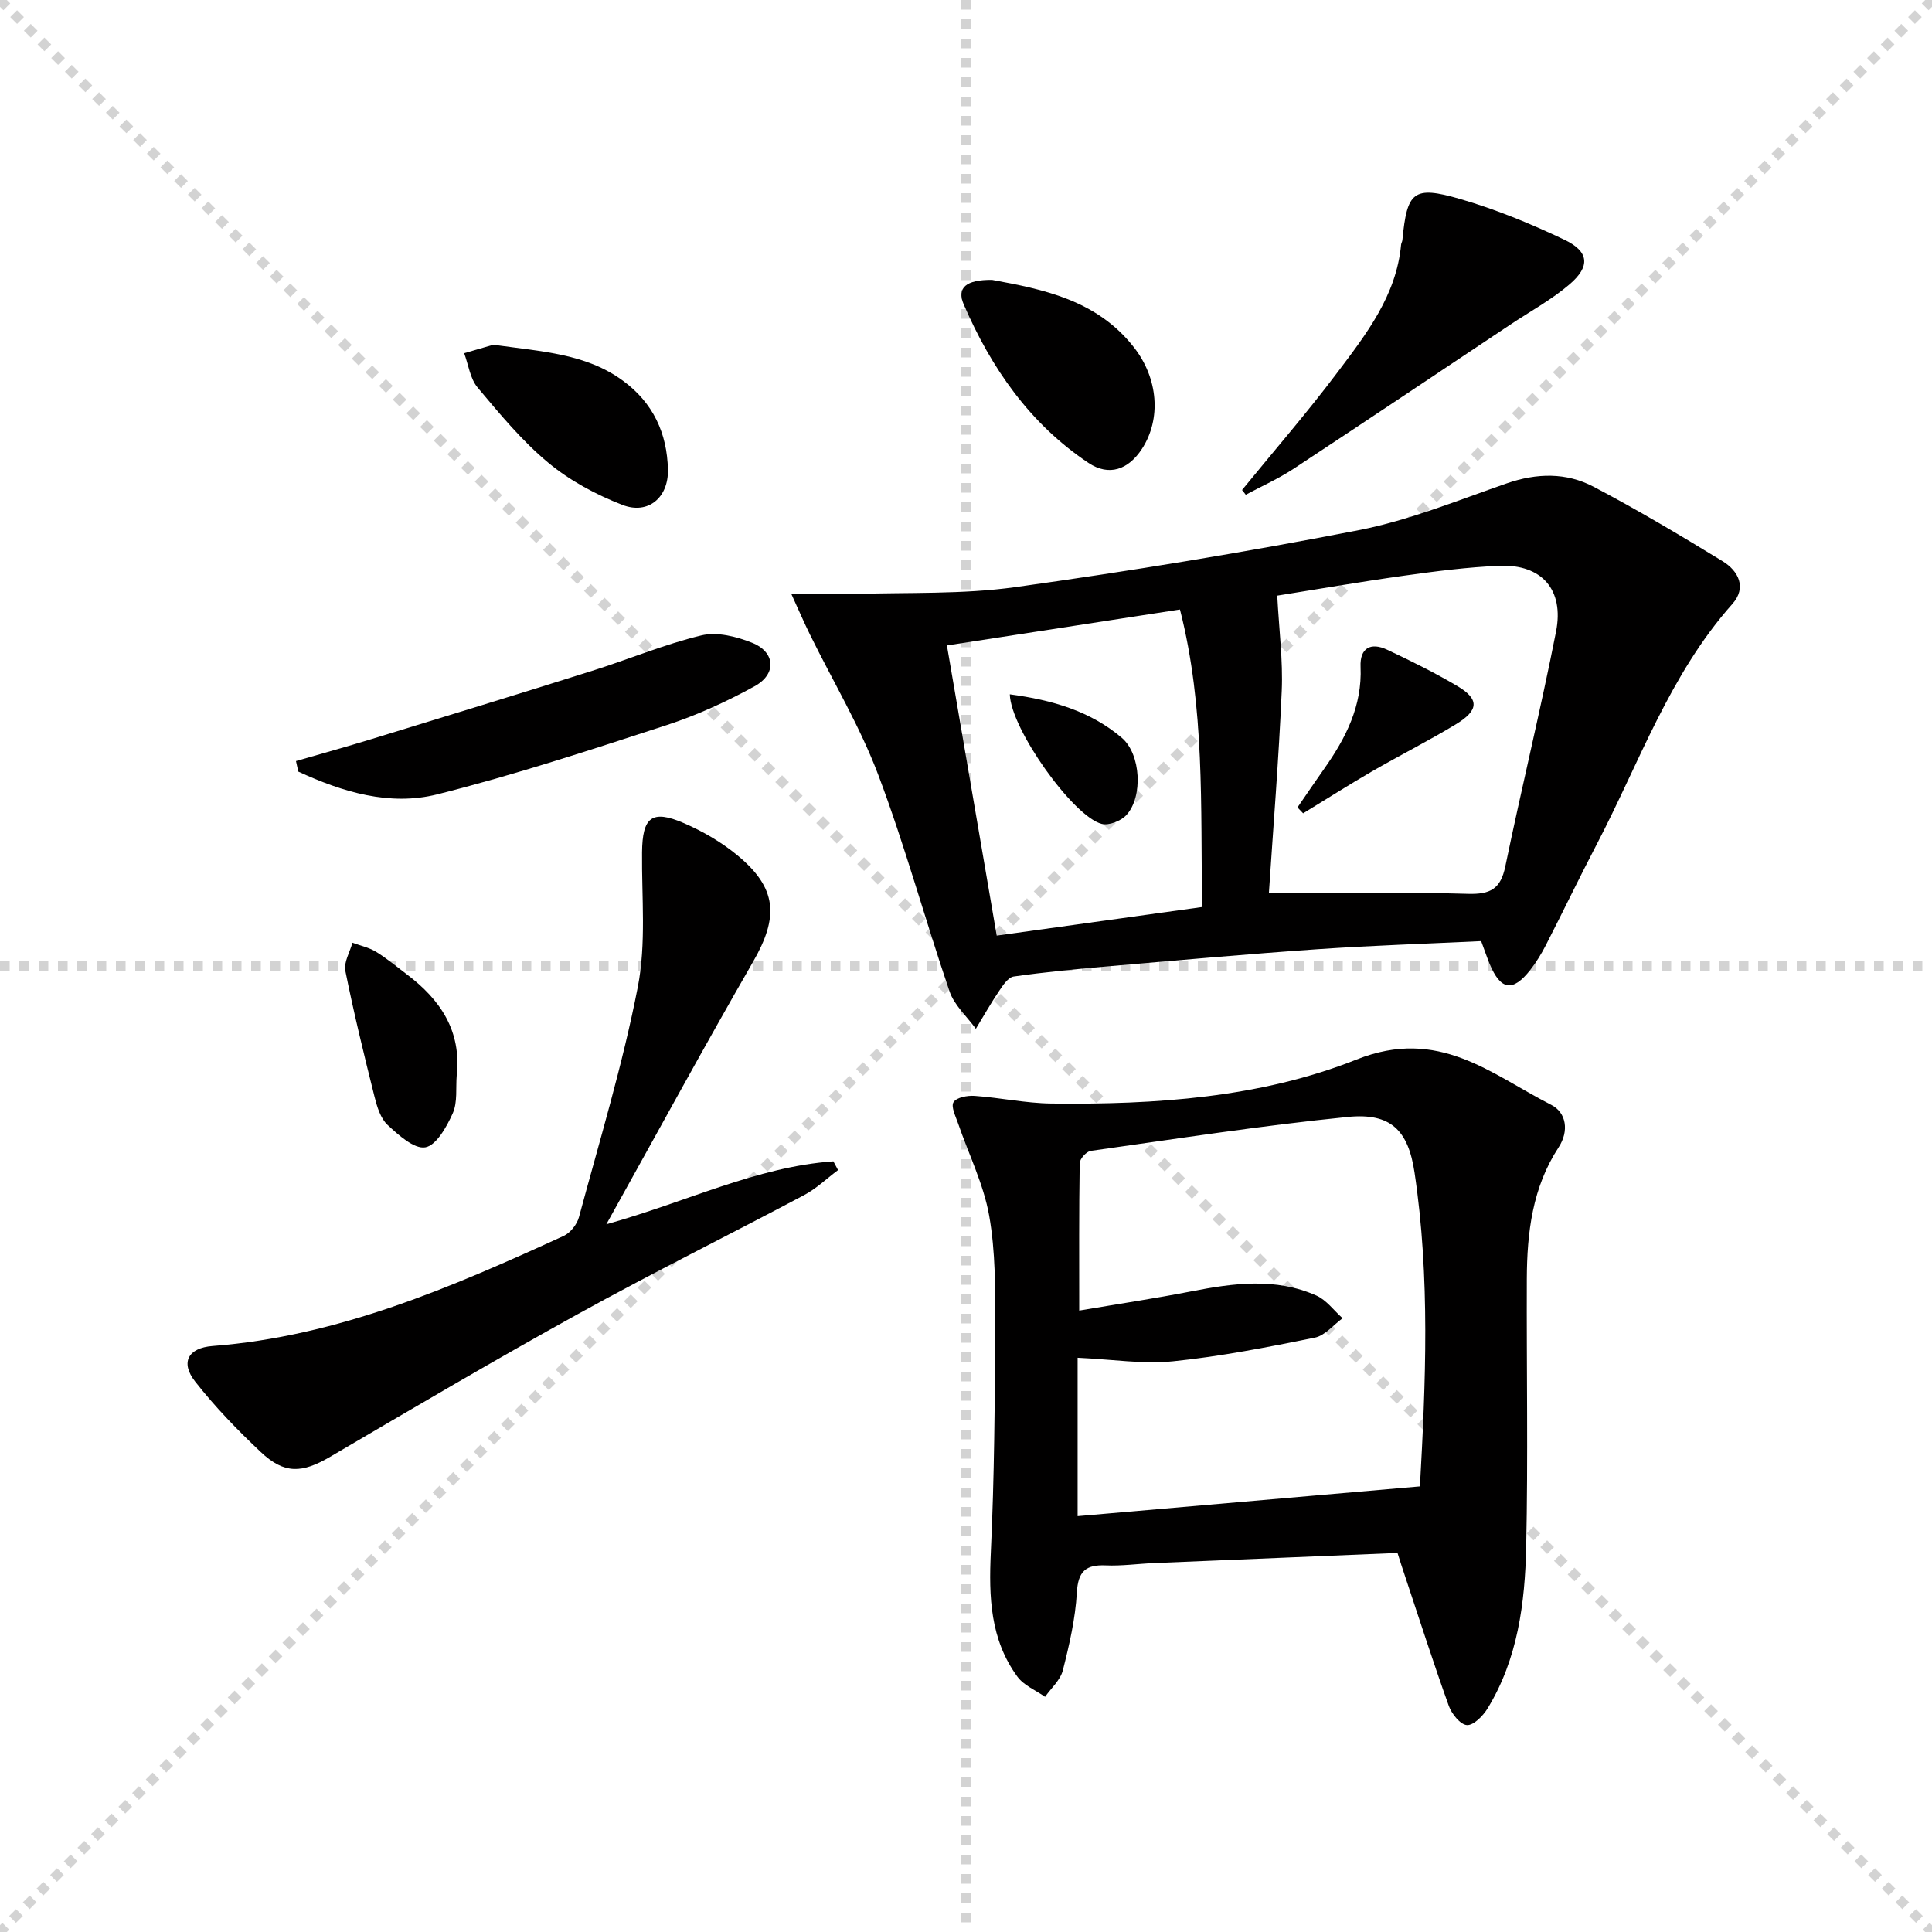
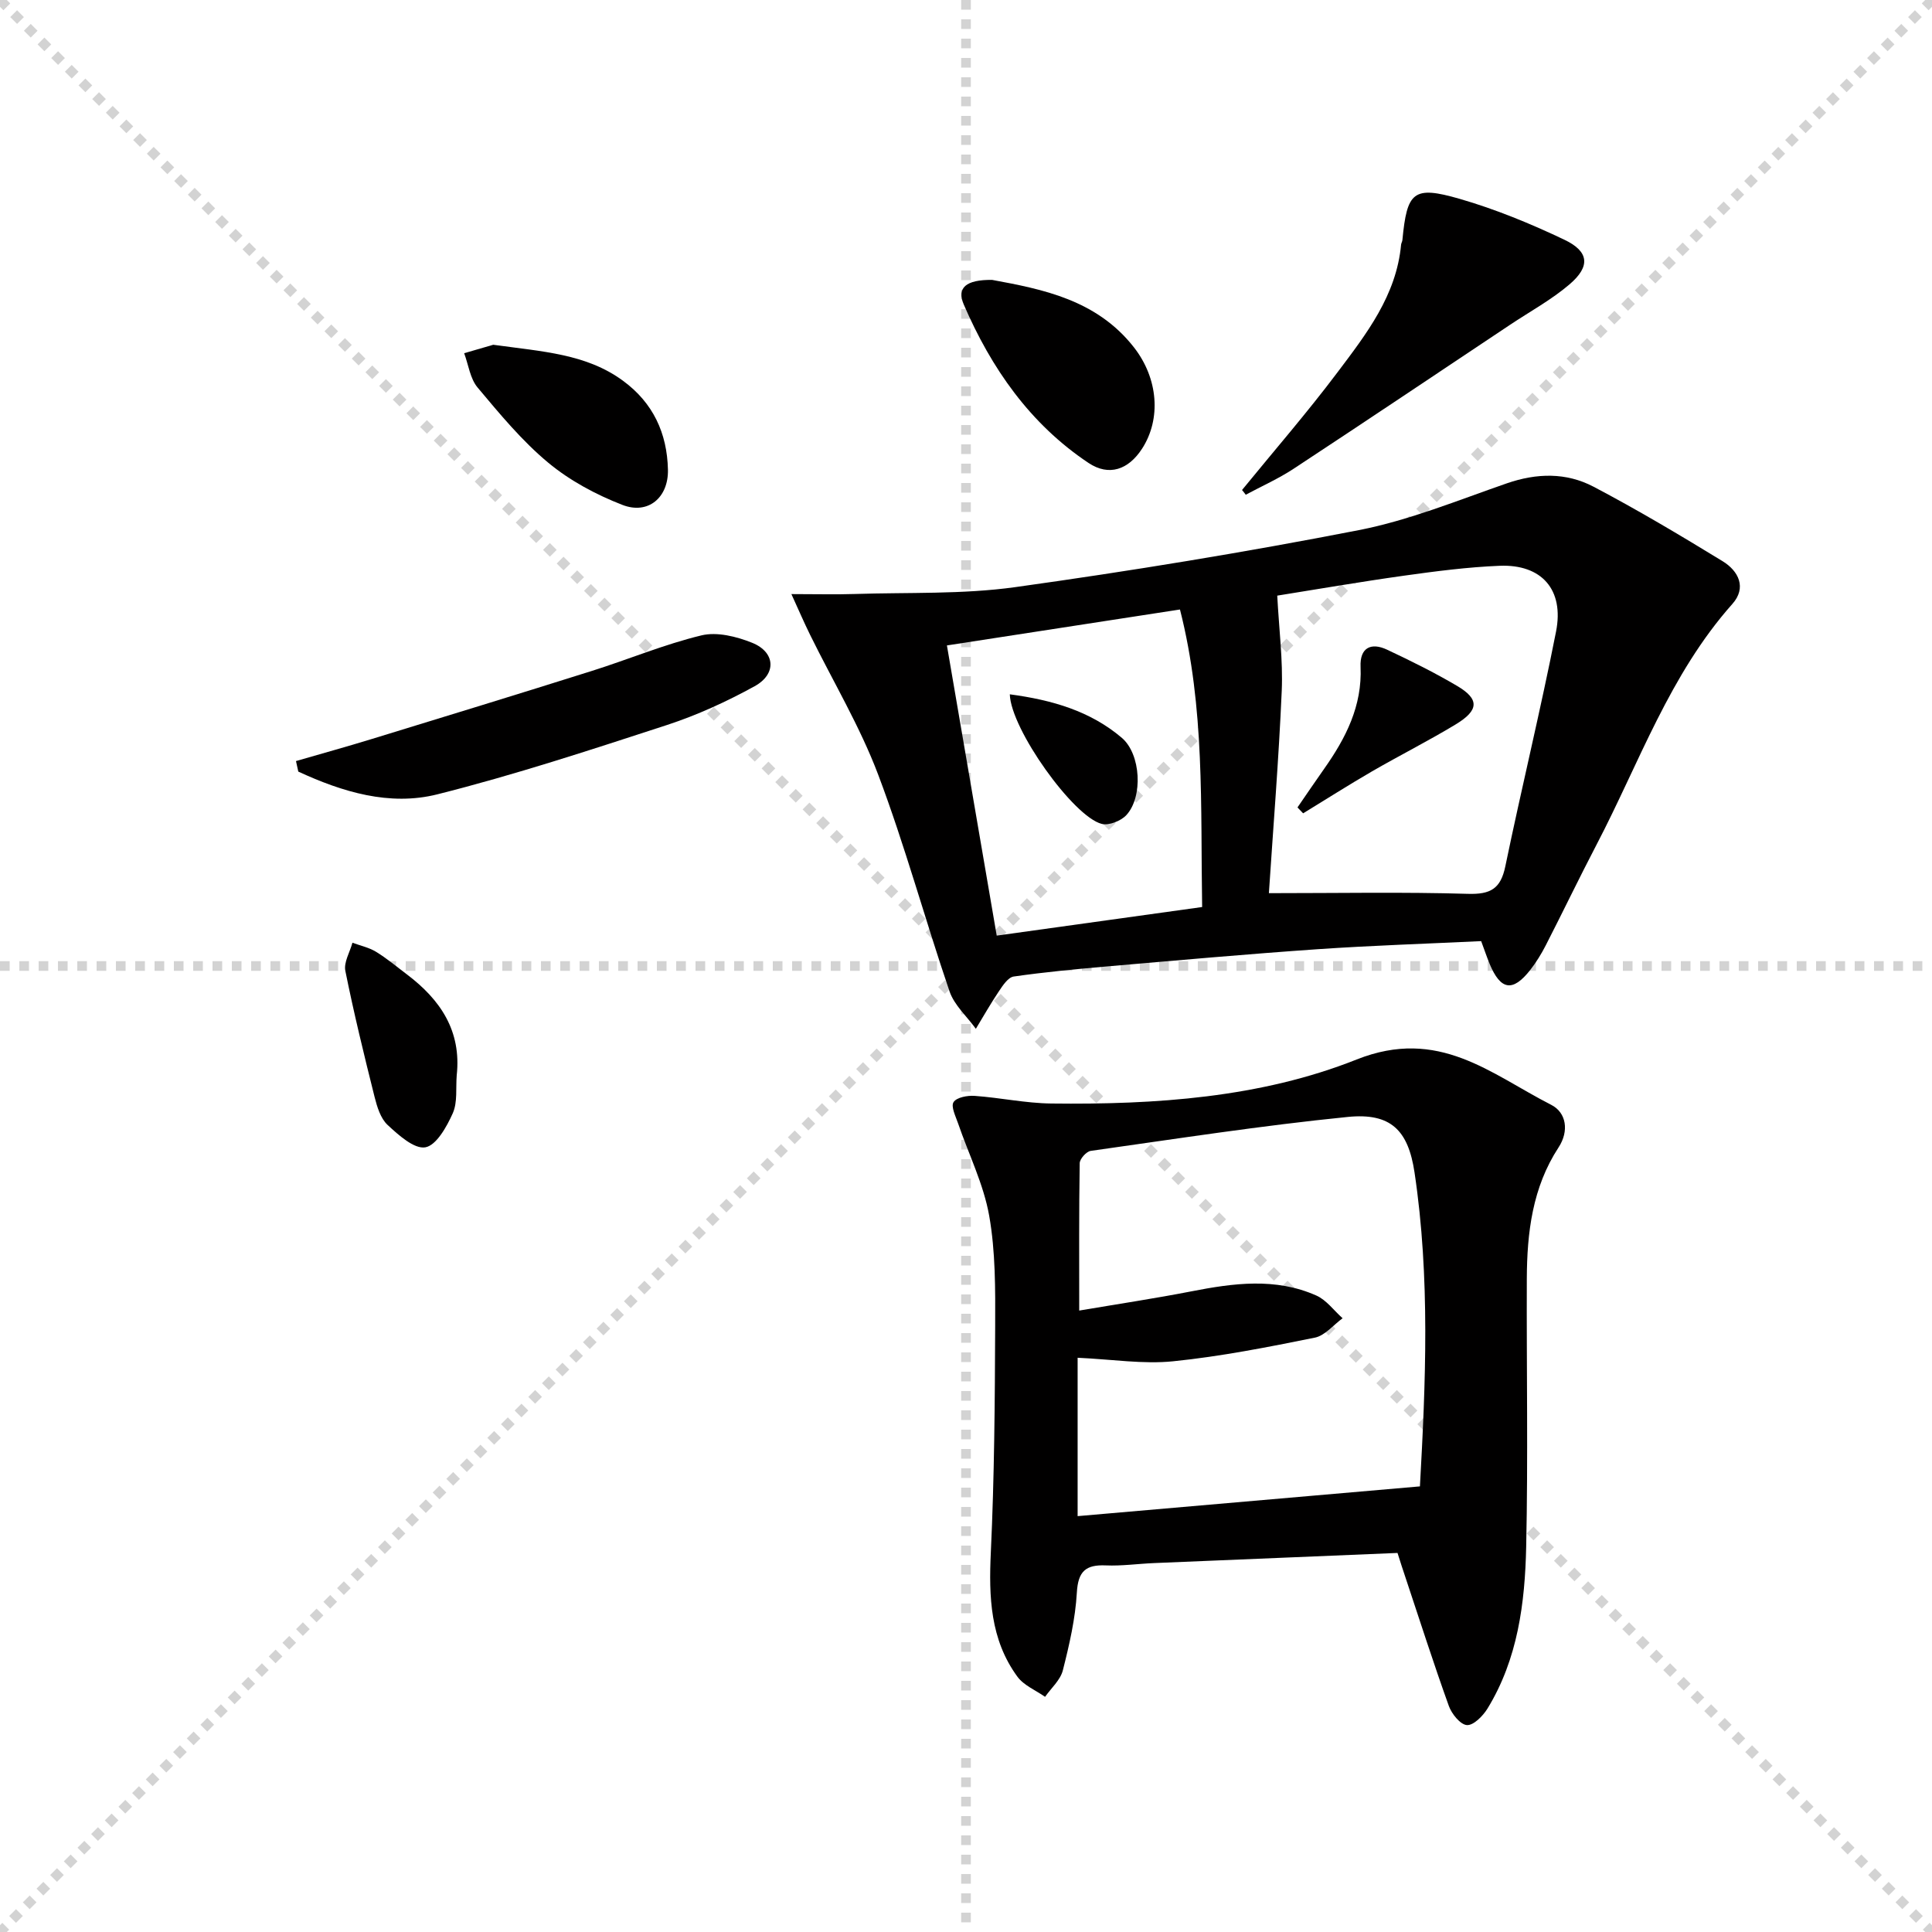
<svg xmlns="http://www.w3.org/2000/svg" enable-background="new 0 0 400 400" viewBox="0 0 400 400">
  <g stroke="lightgray" stroke-dasharray="1,1" stroke-width="1" transform="scale(2, 2)">
    <line x1="0" y1="0" x2="200" y2="200" />
    <line x1="200" y1="0" x2="0" y2="200" />
    <line x1="100" y1="0" x2="100" y2="200" />
    <line x1="0" y1="100" x2="200" y2="100" />
  </g>
  <g fill="#010000">
    <path d="m306.66 194.85c-11.28.54-22.56.9-33.81 1.67-14.58 1.01-29.13 2.31-43.69 3.57-6.44.56-12.89 1.17-19.29 2.09-1.15.17-2.25 1.84-3.05 3.04-1.7 2.52-3.2 5.18-4.78 7.78-1.86-2.57-4.47-4.88-5.45-7.75-5.09-14.9-9.21-30.14-14.77-44.86-3.78-10-9.36-19.32-14.1-28.96-1.25-2.54-2.37-5.14-3.87-8.43 5.25 0 9.2.11 13.13-.02 11.08-.36 22.28.1 33.21-1.42 23.8-3.32 47.54-7.2 71.13-11.8 10.46-2.04 20.54-6.19 30.68-9.7 6.17-2.13 12.26-2.26 17.89.69 9.1 4.78 17.96 10.06 26.74 15.43 3.31 2.02 5.06 5.47 2.03 8.87-12.97 14.58-19.26 32.86-28.07 49.75-3.62 6.93-7 13.99-10.57 20.95-.91 1.77-1.97 3.49-3.19 5.06-3.64 4.64-6.15 4.23-8.44-1.3-.56-1.37-1.03-2.78-1.73-4.66zm-43.95-9.93c14.43 0 27.83-.26 41.21.14 4.68.14 6.78-1.05 7.74-5.69 3.36-16.23 7.3-32.34 10.5-48.6 1.72-8.7-2.99-13.98-11.68-13.63-6.62.27-13.24 1.13-19.81 2.05-9.13 1.28-18.21 2.85-26.23 4.13.37 7.05 1.2 13.41.93 19.71-.62 14.25-1.78 28.48-2.66 41.89zm-56.35 8.79c14.57-2.03 28.43-3.96 42.53-5.92-.35-20.89.6-41.24-4.59-61.6-16.47 2.54-32.27 4.97-48.25 7.44 3.51 20.44 6.89 40.15 10.31 60.08z" />
    <path d="m289.34 321.52c-16.9.7-33.67 1.39-50.44 2.1-3.32.14-6.65.62-9.95.48-4.16-.18-5.75 1.22-6 5.63-.31 5.41-1.56 10.82-2.9 16.1-.51 2.01-2.41 3.67-3.68 5.48-1.95-1.37-4.41-2.36-5.74-4.19-5.62-7.69-5.92-16.51-5.49-25.72.73-15.59.84-31.22.9-46.84.03-7.63.08-15.4-1.24-22.86-1.16-6.54-4.25-12.72-6.43-19.09-.51-1.48-1.53-3.51-.95-4.42.62-.99 2.88-1.41 4.37-1.3 5.29.37 10.56 1.52 15.85 1.58 21.55.26 43.35-1.2 63.23-9.11 17.02-6.77 27.78 3 40.3 9.39 3.14 1.6 3.72 5.43 1.52 8.8-5.43 8.3-6.54 17.65-6.58 27.22-.07 18.49.27 36.99-.13 55.47-.25 11.64-1.73 23.24-8.01 33.5-.94 1.53-2.89 3.51-4.26 3.42-1.36-.09-3.15-2.31-3.74-3.95-3.2-8.9-6.08-17.91-9.07-26.88-.48-1.37-.9-2.76-1.56-4.81zm4.64-13.78c1.18-21.31 2.15-43.19-1.12-65.01-1.31-8.74-4.92-12.37-13.82-11.48-17.8 1.78-35.5 4.53-53.23 7.03-.89.13-2.26 1.66-2.27 2.55-.16 9.93-.1 19.86-.1 30.51 8.21-1.39 15.72-2.52 23.17-3.97 8.75-1.71 17.47-2.9 25.93.86 2.09.93 3.63 3.1 5.43 4.7-1.91 1.39-3.66 3.6-5.76 4.02-9.72 1.96-19.48 3.89-29.33 4.89-6.19.63-12.55-.4-19.77-.73v32.79c23.12-2.02 46.55-4.05 70.87-6.16z" />
-     <path d="m125.54 253.47c16.72-4.65 31.09-11.9 47-13.03.32.6.65 1.21.97 1.81-2.34 1.75-4.5 3.85-7.06 5.2-15.55 8.26-31.34 16.07-46.74 24.58-17.28 9.54-34.29 19.58-51.33 29.57-5.83 3.42-9.49 3.66-14.41-.99-4.82-4.54-9.47-9.35-13.55-14.55-3.13-3.98-1.48-6.99 3.58-7.38 26-2 49.44-12.14 72.71-22.8 1.38-.63 2.76-2.39 3.16-3.89 4.27-15.83 9.05-31.57 12.18-47.64 1.76-9.01.79-18.56.88-27.87.07-7.3 2.01-8.93 8.66-6.06 3.91 1.69 7.75 3.92 11.03 6.62 8.3 6.83 8.67 12.77 3.27 22.13-10.13 17.57-19.81 35.38-30.35 54.3z" />
    <path d="m257.15 101.45c6.61-8.1 13.48-16.01 19.76-24.36 5.98-7.94 12.2-15.92 13.17-26.43.03-.32.24-.63.27-.95.96-10.03 2.25-11.31 11.83-8.55 7.44 2.15 14.7 5.14 21.7 8.47 5.14 2.44 5.42 5.52 1.1 9.22-3.75 3.21-8.18 5.62-12.32 8.38-14.93 9.95-29.84 19.96-44.83 29.82-3.13 2.06-6.6 3.6-9.91 5.38-.24-.34-.51-.66-.77-.98z" />
    <path d="m61.28 157.57c5.23-1.52 10.49-2.97 15.7-4.57 15.2-4.66 30.39-9.31 45.55-14.09 7.59-2.39 14.98-5.5 22.69-7.36 3.22-.78 7.27.23 10.5 1.53 4.82 1.94 5.12 6.47.51 9-5.78 3.18-11.89 5.98-18.16 8.03-15.74 5.13-31.5 10.32-47.53 14.35-9.88 2.48-19.65-.49-28.78-4.71-.16-.74-.32-1.46-.48-2.18z" />
    <path d="m205.41 57.95c10.39 1.92 21.66 4.09 29.38 13.99 5 6.41 5.66 14.78 1.66 20.96-2.82 4.35-6.84 5.77-11.08 2.95-12.13-8.09-20.15-19.64-25.84-32.82-1.48-3.44.45-5.14 5.88-5.08z" />
    <path d="m102.12 71.38c10.25 1.42 19.28 1.87 26.89 7.47 6.21 4.57 9.11 10.83 9.28 18.39.13 5.74-4.07 9.38-9.44 7.29-5.45-2.12-10.88-5.02-15.35-8.74-5.44-4.52-10.05-10.11-14.63-15.57-1.54-1.84-1.88-4.7-2.77-7.09 2.41-.7 4.82-1.4 6.02-1.75z" />
    <path d="m94.56 222.62c-.22 2.65.2 5.57-.82 7.87-1.24 2.78-3.4 6.65-5.68 7.05-2.31.4-5.56-2.54-7.82-4.64-1.45-1.35-2.17-3.74-2.69-5.8-2.17-8.66-4.29-17.34-6.05-26.09-.36-1.77.94-3.88 1.47-5.83 1.63.61 3.41.98 4.87 1.87 2.26 1.38 4.31 3.11 6.43 4.71 6.91 5.22 11.29 11.69 10.29 20.86z" />
    <path d="m268.63 167.17c1.84-2.67 3.66-5.36 5.53-8.01 4.47-6.34 7.89-13 7.53-21.11-.17-3.92 2.13-5.12 5.49-3.54 4.94 2.32 9.84 4.75 14.53 7.52 4.6 2.72 4.51 5.02-.31 7.94-5.67 3.43-11.61 6.42-17.35 9.74-4.81 2.79-9.5 5.78-14.25 8.68-.38-.4-.78-.81-1.17-1.22z" />
    <path d="m209.07 143.75c8.82 1.18 16.68 3.48 23.18 9 3.98 3.38 4.43 12.26.94 16.02-1.12 1.2-3.59 2.18-5.08 1.81-5.86-1.46-18.84-19.63-19.04-26.83z" />
  </g>
</svg>